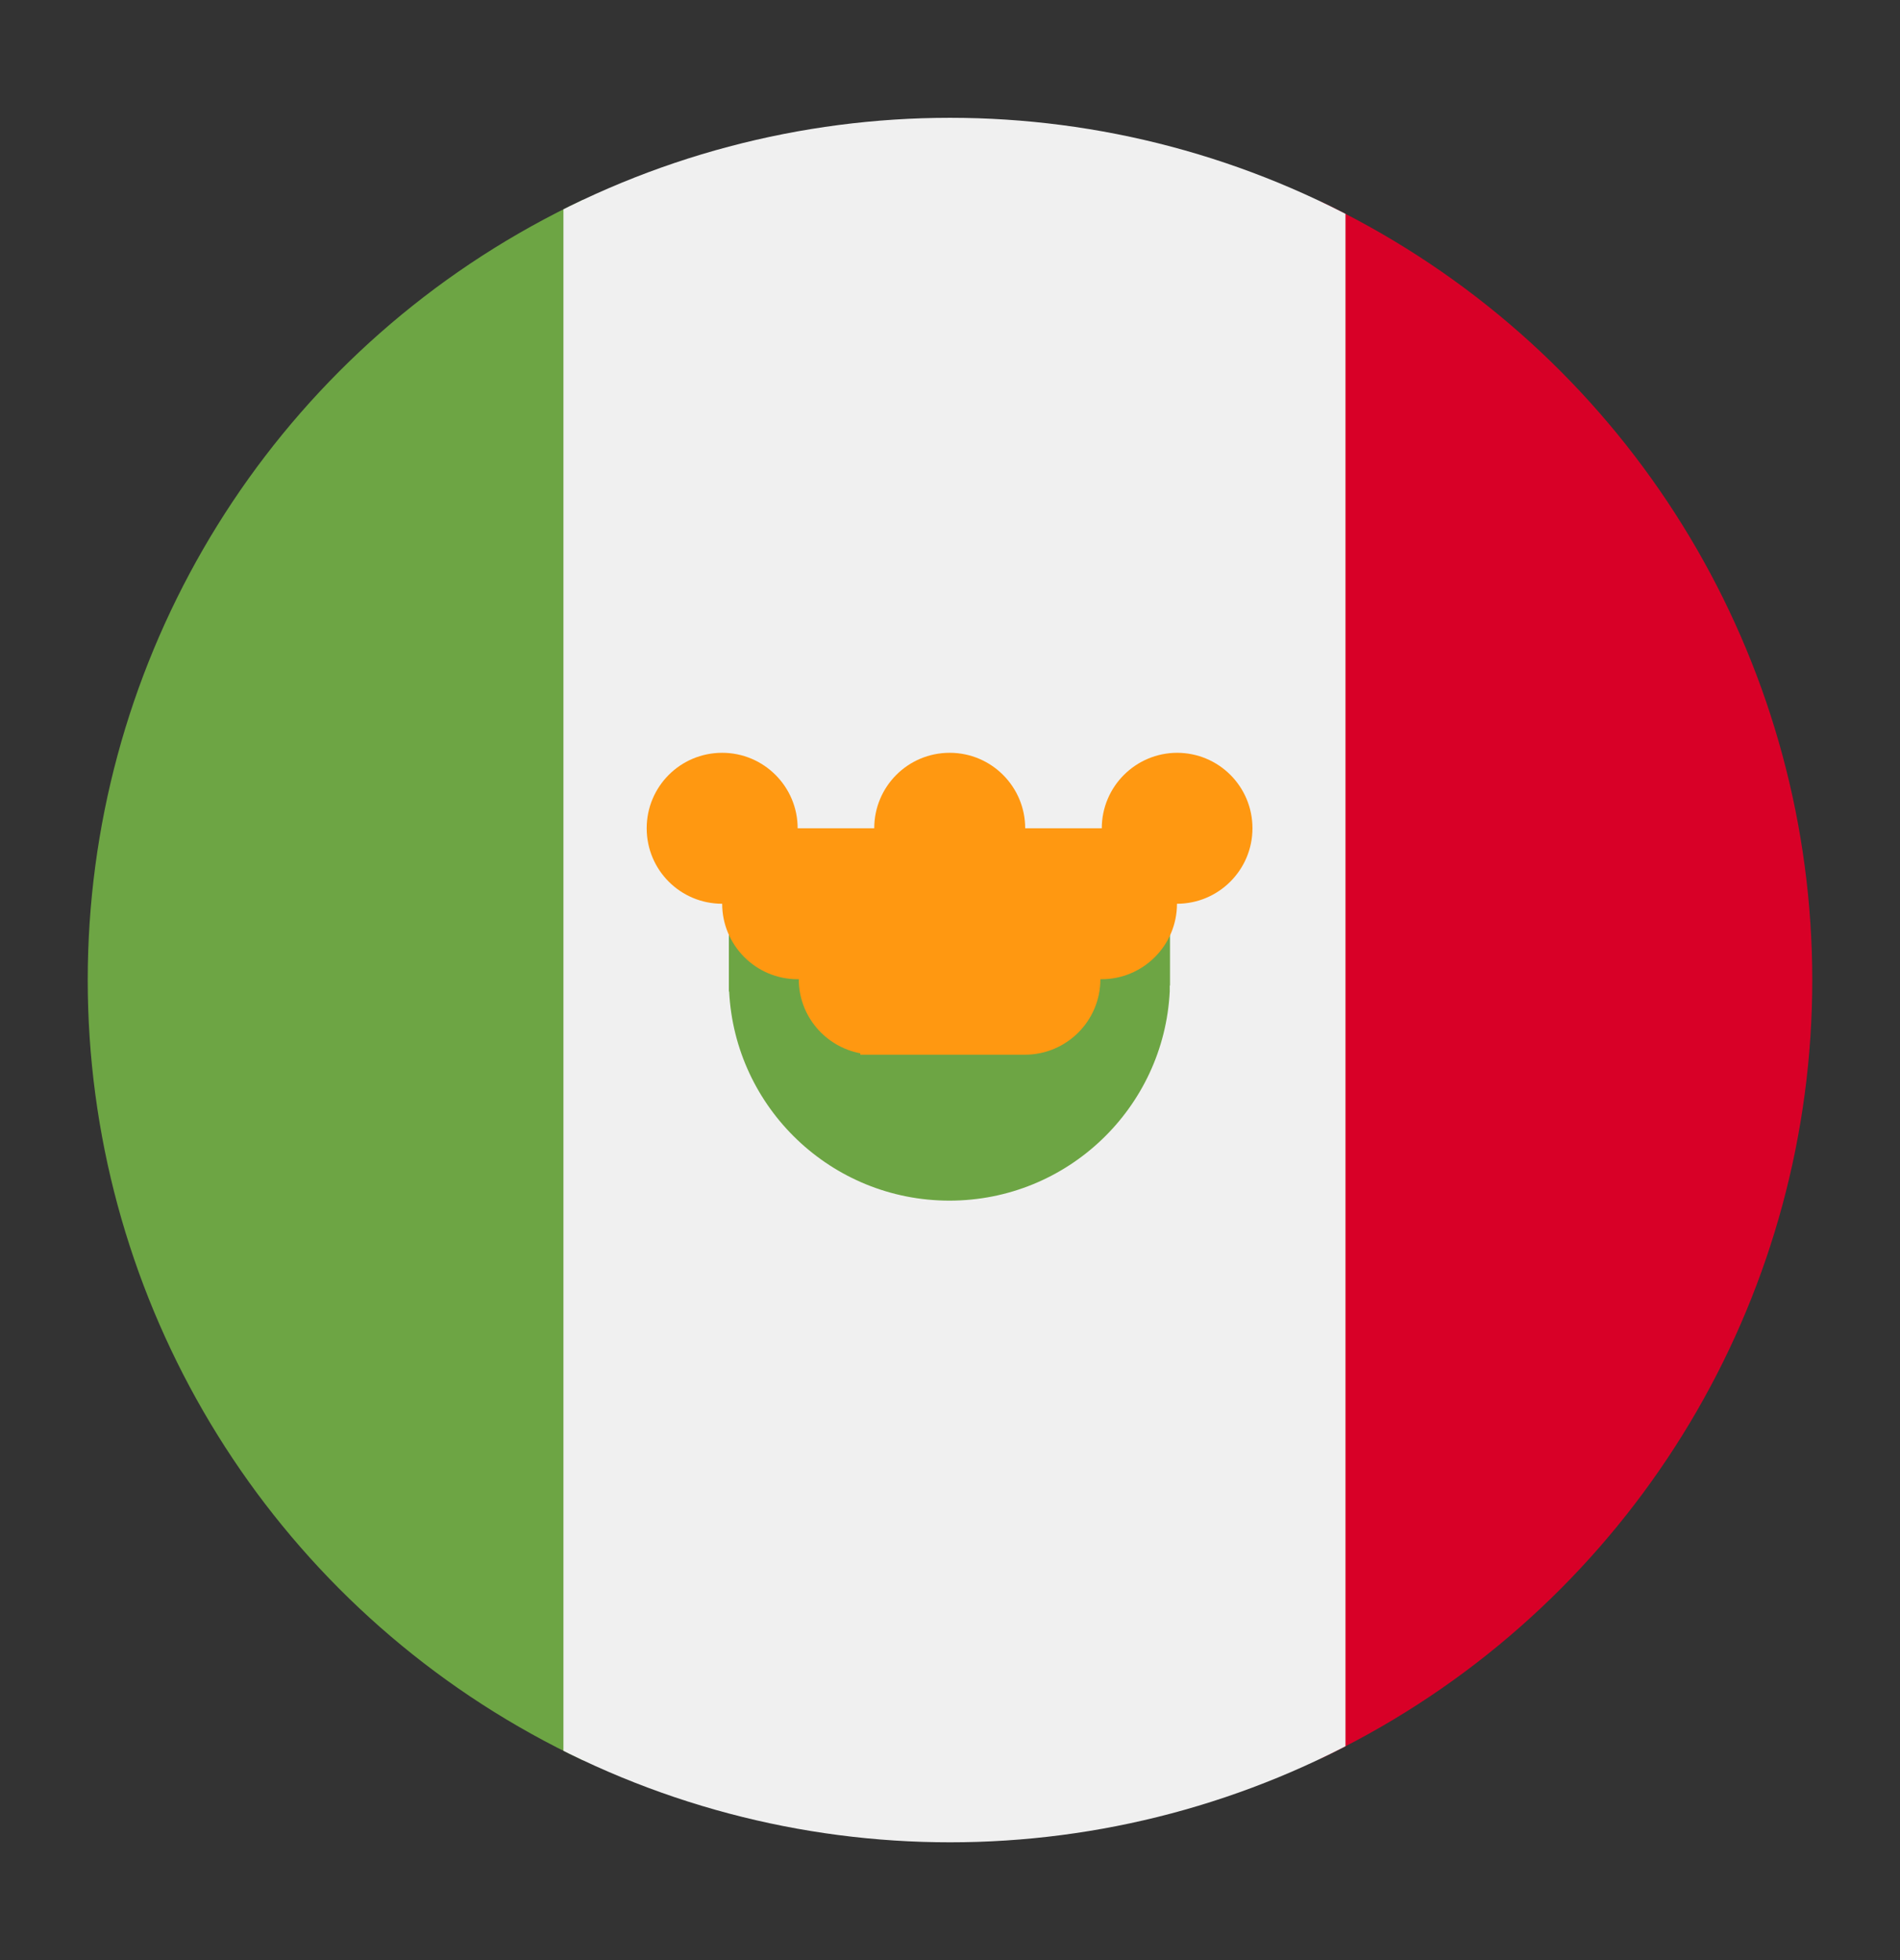
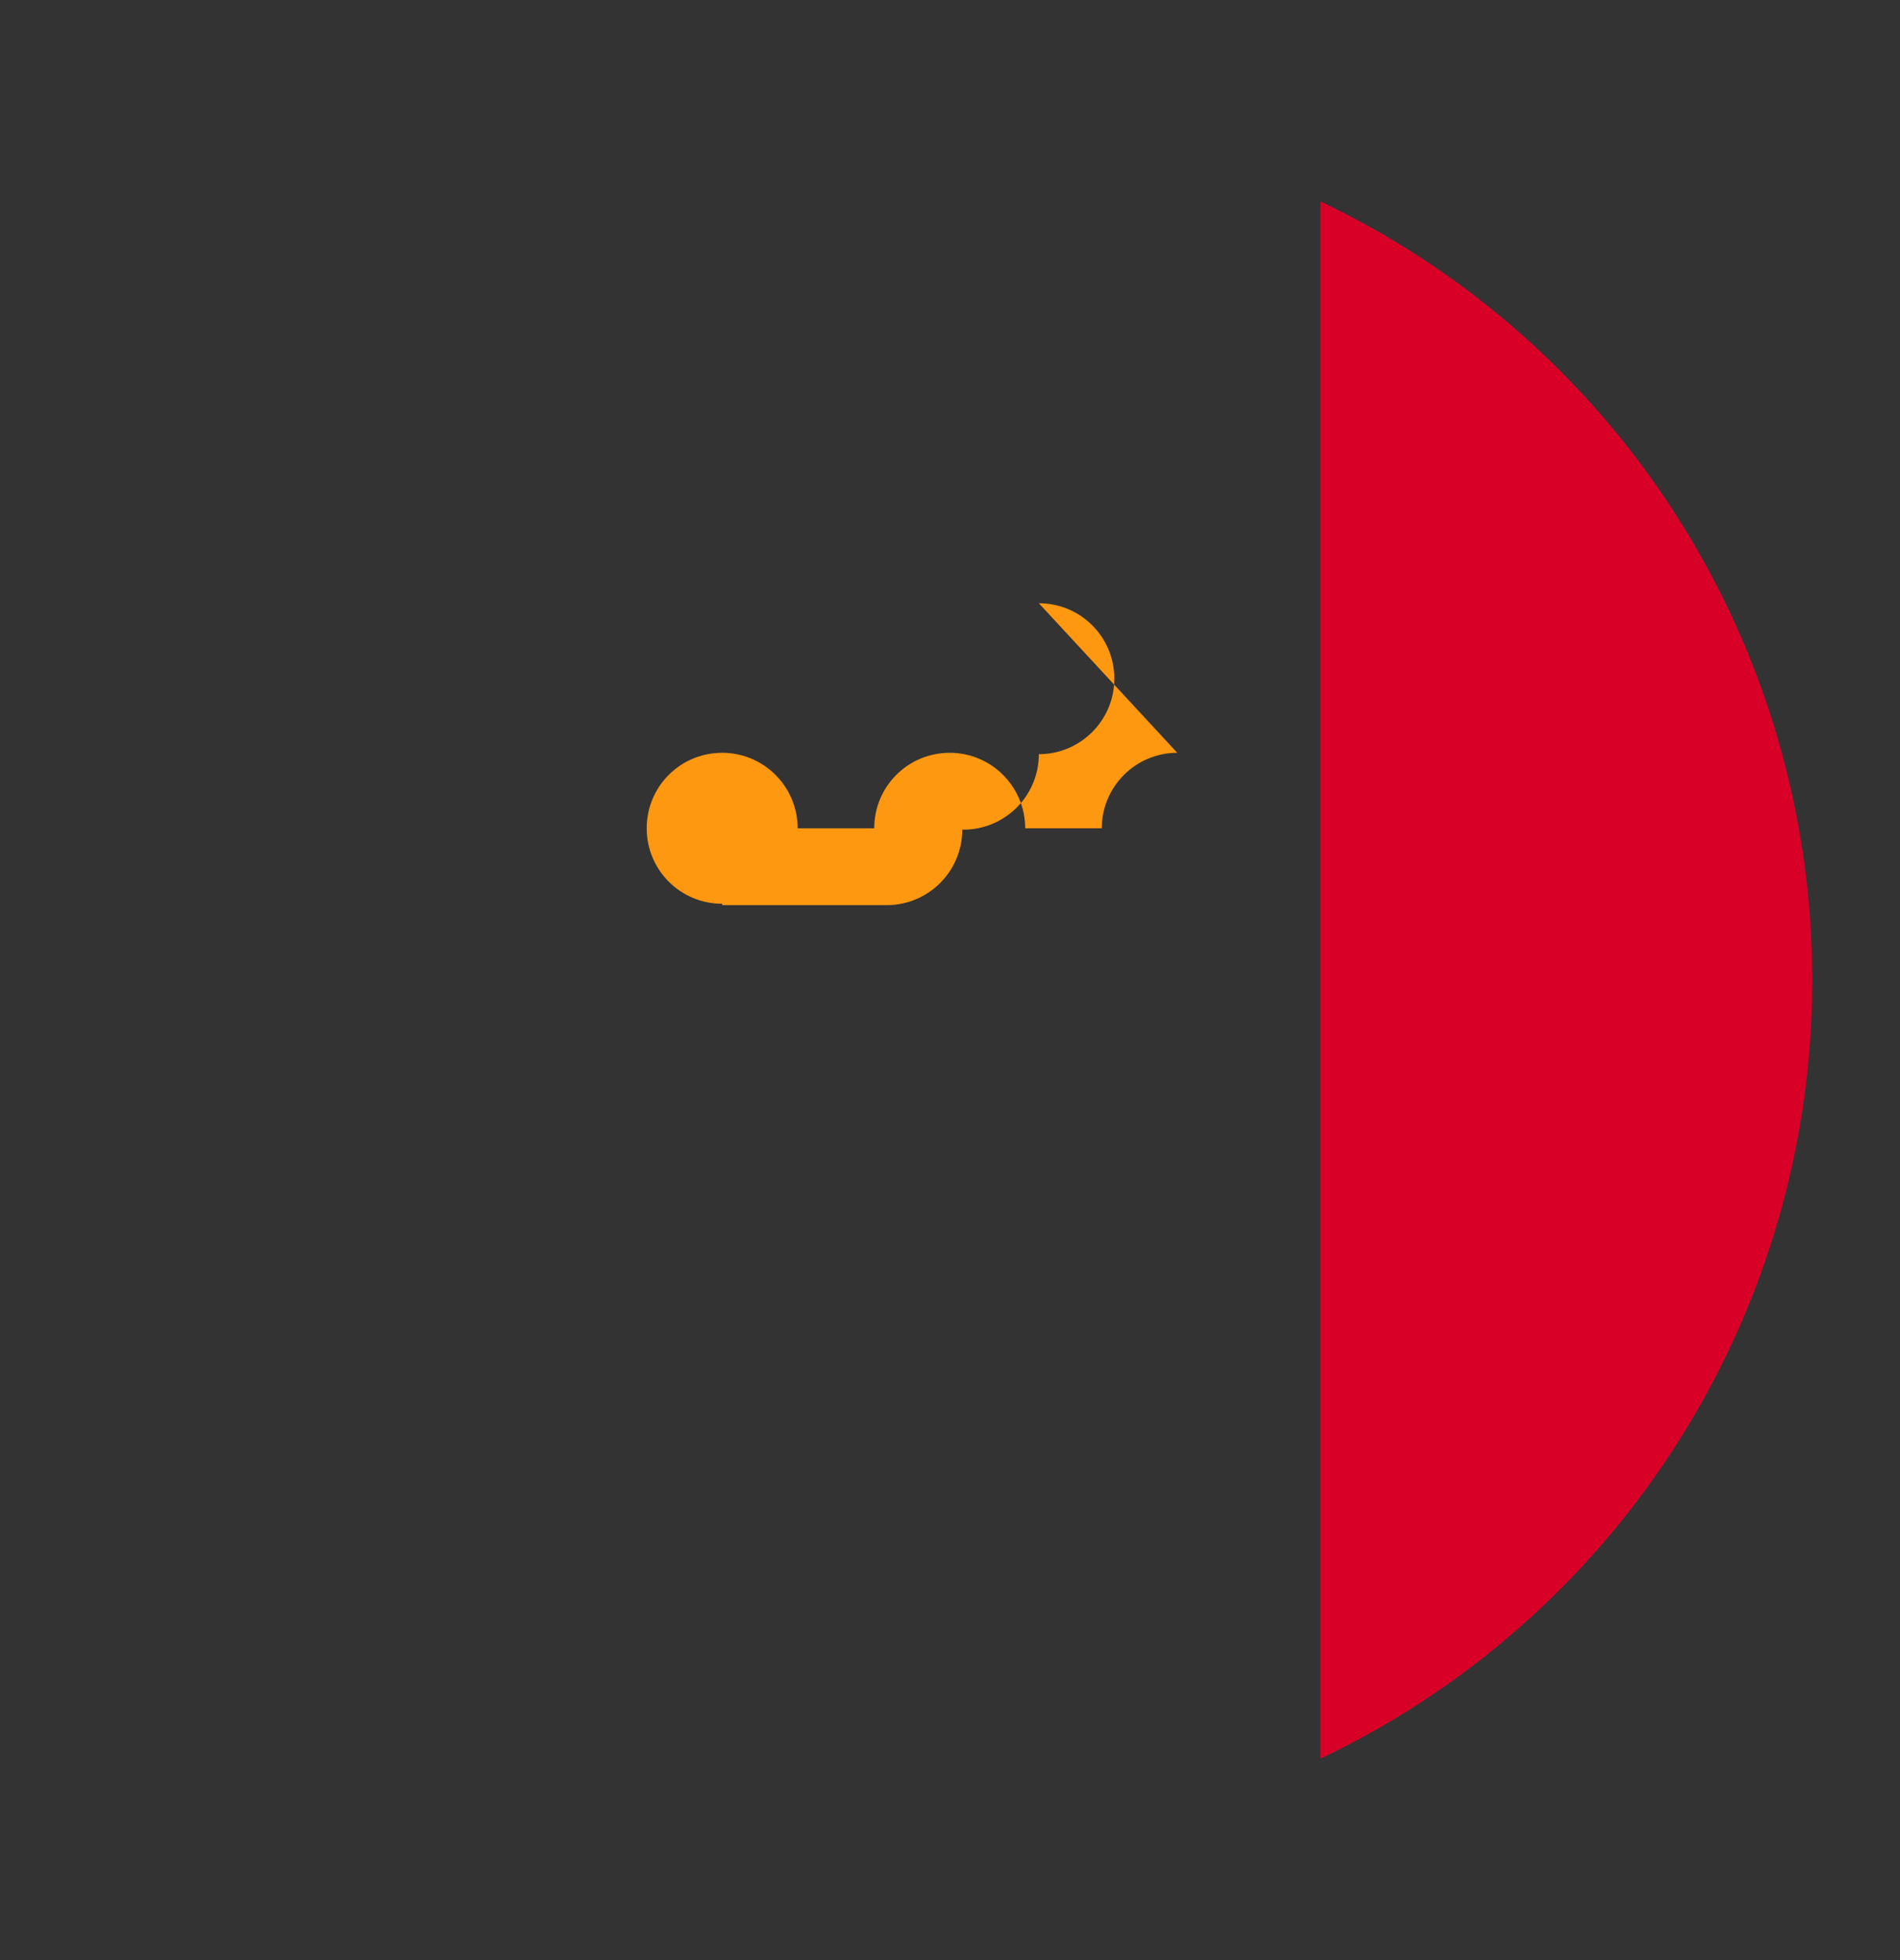
<svg xmlns="http://www.w3.org/2000/svg" id="Layer_1" data-name="Layer 1" viewBox="0 0 68.22 70.38">
  <rect x="0" y="0" width="68.22" height="70.38" fill="#333333" stroke="none" />
  <defs>
    <style>
      .cls-1 {
        fill: #f0f0f0;
      }

      .cls-2 {
        fill: #d80027;
      }

      .cls-3 {
        fill: none;
      }

      .cls-4 {
        fill: #ff9811;
      }

      .cls-5 {
        fill: #6da544;
      }

      .cls-6 {
        clip-path: url(#clippath);
      }
    </style>
    <clipPath id="clippath">
      <circle class="cls-3" cx="34.11" cy="35.19" r="30.96" />
    </clipPath>
  </defs>
  <g class="cls-6">
-     <rect class="cls-5" x=".07" y="4.23" width="20.88" height="70.38" />
    <rect class="cls-2" x="47.41" y="4.23" width="20.88" height="70.38" />
-     <rect class="cls-1" x="20.23" y="4.23" width="28.08" height="70.38" />
-     <path class="cls-5" d="M42.01,35.38c0-.06,0-.13,0-.19,0-.04,0-.07,0-.1v-4.98h-15.84v5.49h.01s0,0,0,0c.21,4.18,3.67,7.51,7.91,7.51s7.7-3.33,7.91-7.51c0,0,0,0,0,0h0v-.21Z" />
-     <path class="cls-4" d="M42.27,27.03c-1.49,0-2.71,1.21-2.71,2.71h-2.75c0-1.49-1.21-2.71-2.71-2.71s-2.71,1.21-2.71,2.71h-2.75c0-1.49-1.21-2.71-2.71-2.71s-2.71,1.21-2.71,2.71,1.21,2.71,2.71,2.71c0,1.49,1.21,2.71,2.71,2.71.02,0,.03,0,.04,0,0,0,0,0,0,0,0,1.32.95,2.42,2.21,2.66v.05h5.91c1.49,0,2.71-1.21,2.71-2.71,0,0,0,0,0,0,.02,0,.03,0,.04,0,1.49,0,2.71-1.21,2.71-2.71,1.49,0,2.71-1.21,2.71-2.71s-1.21-2.71-2.71-2.71Z" />
+     <path class="cls-4" d="M42.27,27.03c-1.49,0-2.71,1.21-2.71,2.71h-2.75c0-1.49-1.21-2.71-2.71-2.71s-2.71,1.21-2.71,2.71h-2.75c0-1.49-1.21-2.71-2.71-2.71s-2.71,1.21-2.71,2.71,1.21,2.71,2.71,2.71v.05h5.91c1.49,0,2.71-1.21,2.71-2.71,0,0,0,0,0,0,.02,0,.03,0,.04,0,1.49,0,2.71-1.21,2.71-2.71,1.49,0,2.71-1.21,2.71-2.71s-1.21-2.71-2.71-2.71Z" />
  </g>
</svg>